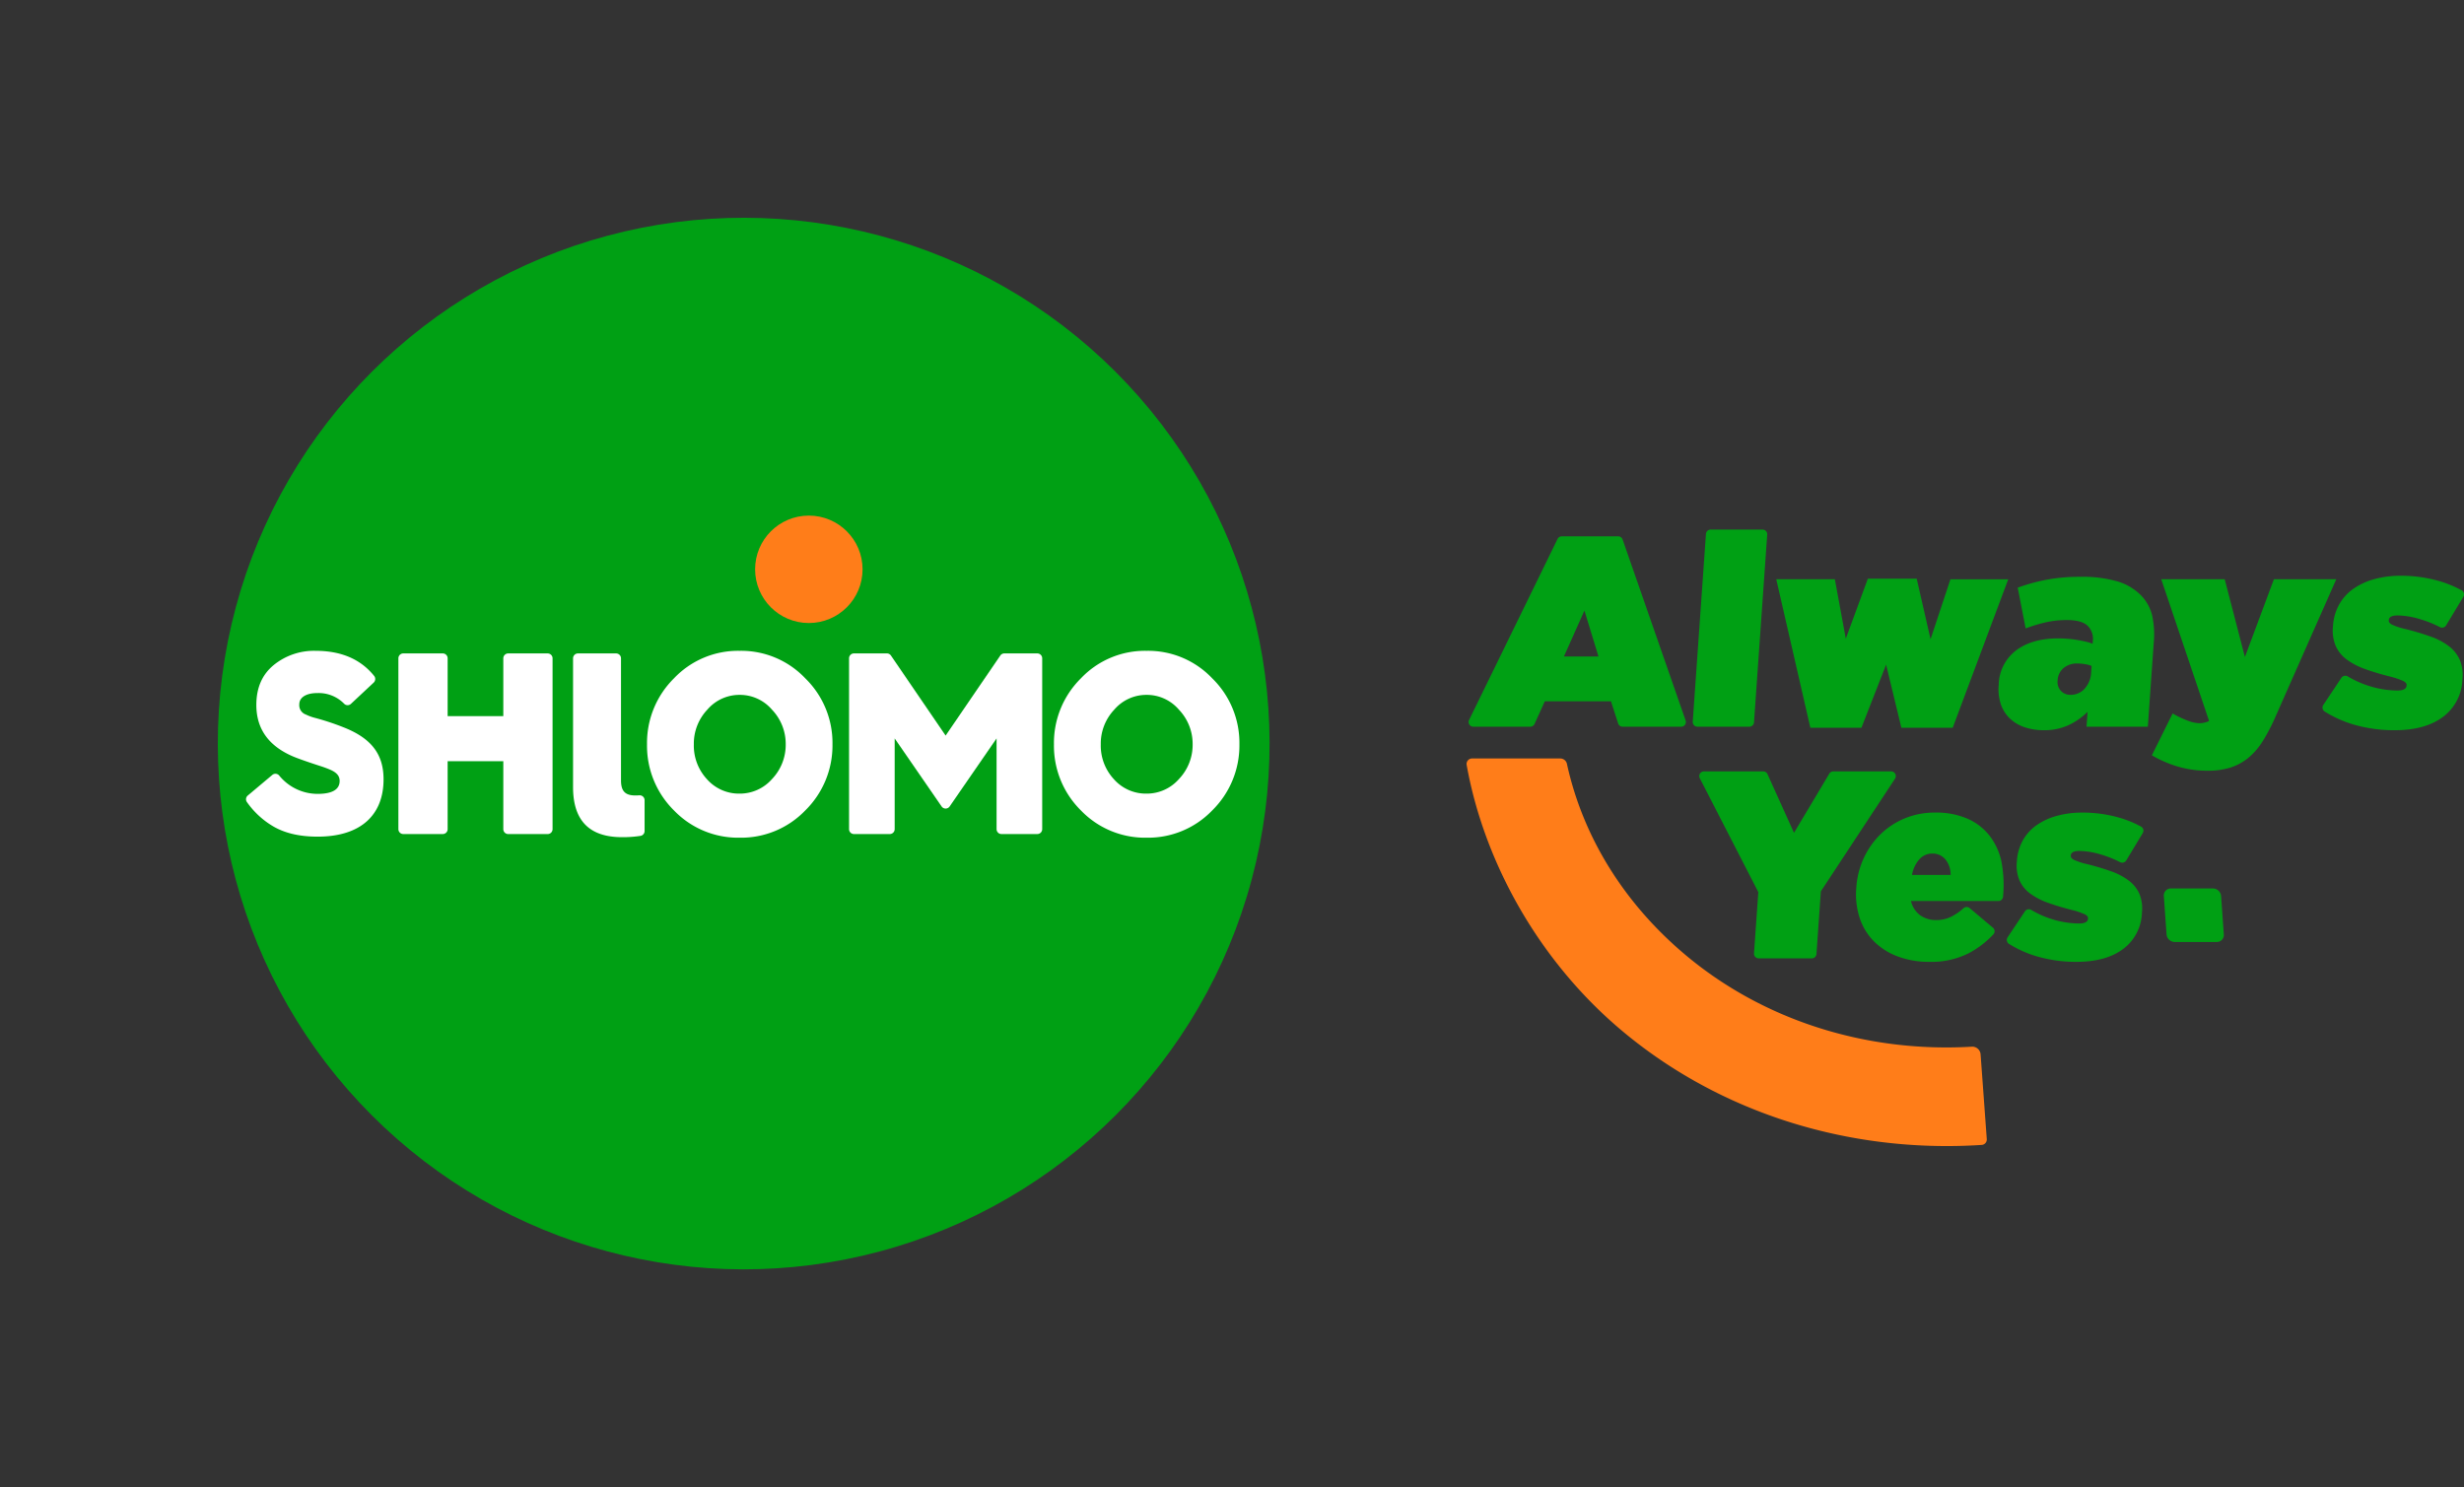
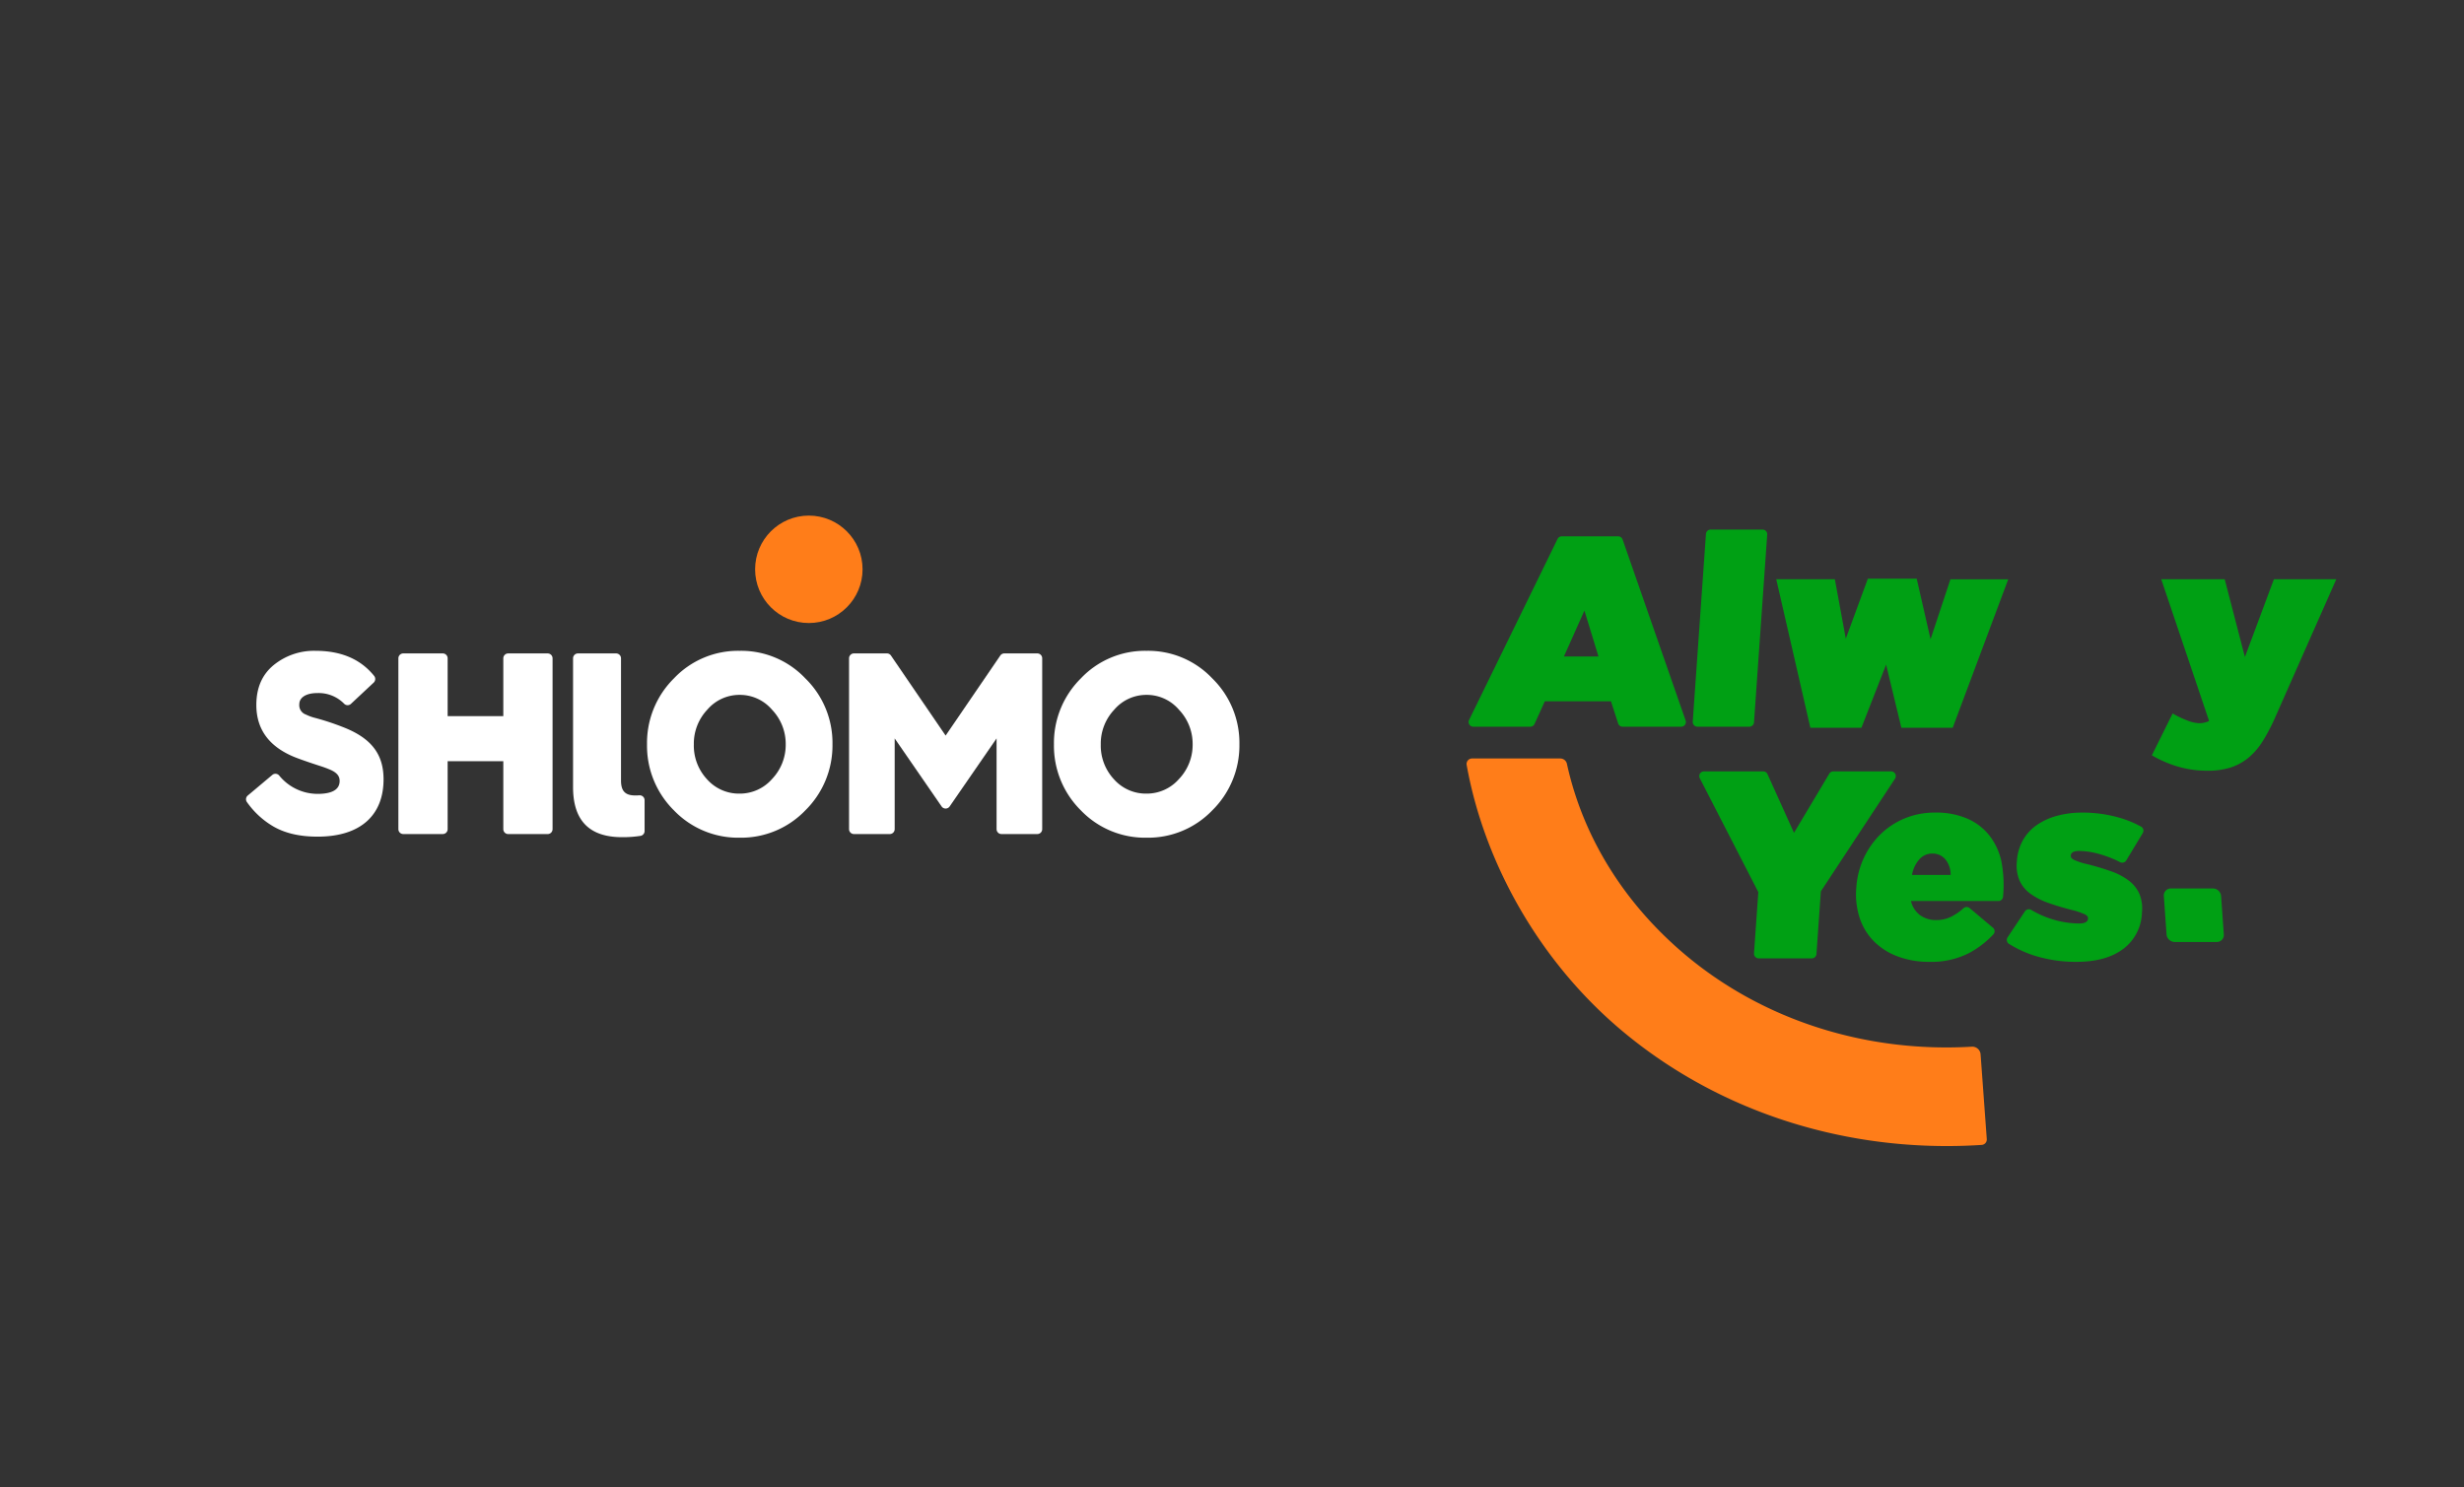
<svg xmlns="http://www.w3.org/2000/svg" width="597.132" height="360.457" viewBox="0 0 597.132 360.457">
  <rect x="0" y="0" width="597.132" height="360.457" fill="#333333" stroke="none" />
  <defs>
    <style>
            .cls-1{fill:#ff7d19}.cls-2{fill:#00a014}.cls-3{fill:#fff}
        </style>
  </defs>
  <g id="Group_5" data-name="Group 5" transform="translate(-21 -324)">
    <path id="Path_43" d="M-1201.636 134.463a1.647 1.647 0 0 1 1.606 1.3c3.837 17.536 13.7 33.648 28.59 46.2 18.941 15.958 43.925 23.869 69.523 22.359a2.01 2.01 0 0 1 2.136 1.853l1.5 20.542a1.319 1.319 0 0 1-1.223 1.412q-4.253.282-8.489.277c-29.058 0-57.114-9.761-78.886-28.107-20.015-16.864-33.234-40.724-37.451-64.276a1.334 1.334 0 0 1 1.318-1.561z" class="cls-1" data-name="Path 43" transform="translate(1600.762 373.382)" />
    <path id="Path_44" d="M-1052.762 178.939h10.225a1.682 1.682 0 0 0 1.7-1.823l-.659-9.321a2 2 0 0 0-1.957-1.824h-10.22a1.688 1.688 0 0 0-1.7 1.828l.659 9.317a2 2 0 0 0 1.952 1.823z" class="cls-2" data-name="Path 44" transform="translate(1600.762 373.382)" />
    <path id="Path_45" d="M-1201.281 80.616h13.671a1.136 1.136 0 0 1 1.071.761l15.275 43.876a1.134 1.134 0 0 1-1.071 1.506h-14.205a1.134 1.134 0 0 1-1.079-.785l-1.735-5.367h-16.035l-2.487 5.487a1.135 1.135 0 0 1-1.033.665h-13.815a1.134 1.134 0 0 1-1.019-1.631l21.444-43.876a1.133 1.133 0 0 1 1.018-.636zm8.9 29.126l-3.407-11.127-4.971 11.127z" class="cls-2" data-name="Path 45" transform="translate(1600.762 373.382)" />
    <path id="Path_46" d="M-1165.207 78.98h12.583a1.135 1.135 0 0 1 1.132 1.214l-3.2 45.511a1.134 1.134 0 0 1-1.131 1.054h-12.584a1.134 1.134 0 0 1-1.131-1.213l3.2-45.511a1.133 1.133 0 0 1 1.131-1.055z" class="cls-2" data-name="Path 46" transform="translate(1600.762 373.382)" />
    <path id="Path_47" d="M-1149.3 91.023h14.2l2.654 14.4 5.34-14.53h11.847l3.354 14.661 4.817-14.53h14.007l-13.461 36h-12.435l-3.7-15.316-5.986 15.316h-12.37z" class="cls-2" data-name="Path 47" transform="translate(1600.762 373.382)" />
-     <path id="Path_48" d="M-1084.447 127.61a14.361 14.361 0 0 1-4.662-.72 9.549 9.549 0 0 1-3.581-2.127 8.584 8.584 0 0 1-2.18-3.436 11.724 11.724 0 0 1-.52-4.712l.009-.132a10.661 10.661 0 0 1 4.245-8.246q3.867-2.878 10.151-2.88 1.113 0 2.349.1t2.369.295q1.131.195 2.1.425a8.731 8.731 0 0 1 1.536.491l.042-.589a4.46 4.46 0 0 0-1.3-3.829q-1.476-1.339-4.945-1.342a23.121 23.121 0 0 0-5.177.557 37.187 37.187 0 0 0-4.849 1.472l-1.923-9.882a45.947 45.947 0 0 1 6.874-1.9 43.608 43.608 0 0 1 8.364-.72 30.041 30.041 0 0 1 9.05 1.146 13.19 13.19 0 0 1 5.742 3.5 10.536 10.536 0 0 1 2.549 4.713 21.731 21.731 0 0 1 .386 6.611l-1.431 20.354h-14.857l.253-3.6a16.308 16.308 0 0 1-4.647 3.24 13.958 13.958 0 0 1-5.947 1.211zm6.494-8.574a4.518 4.518 0 0 0 3.375-1.472 6.235 6.235 0 0 0 1.592-4.026l.106-1.505a7.7 7.7 0 0 0-1.541-.425 10.225 10.225 0 0 0-1.821-.164 4.992 4.992 0 0 0-3.484 1.145 4.109 4.109 0 0 0-1.379 2.848l-.009.13a3.137 3.137 0 0 0 .806 2.52 3.124 3.124 0 0 0 2.355.949z" class="cls-2" data-name="Path 48" transform="translate(1600.762 373.382)" />
    <path id="Path_49" d="M-1028.7 91.023h15.118l-14.707 33.25a45.738 45.738 0 0 1-3.139 6.021 16.653 16.653 0 0 1-3.525 4.058 13.157 13.157 0 0 1-4.32 2.324 18.118 18.118 0 0 1-5.453.752 25.159 25.159 0 0 1-7.291-1.015 28.525 28.525 0 0 1-6.256-2.716l5.032-10.145a24.341 24.341 0 0 0 3.642 1.735 8.384 8.384 0 0 0 2.738.622 5.569 5.569 0 0 0 2.458-.524L-1056 91.023h15.382l4.892 18.85z" class="cls-2" data-name="Path 49" transform="translate(1600.762 373.382)" />
-     <path id="Path_50" d="M-999.4 127.61a34.946 34.946 0 0 1-9.758-1.309 28.092 28.092 0 0 1-7.254-3.232 1.129 1.129 0 0 1-.317-1.578l4.392-6.584a1.14 1.14 0 0 1 1.538-.333 24.232 24.232 0 0 0 5.567 2.433 23.016 23.016 0 0 0 6.443.982q2.16 0 2.243-1.178l.009-.131c.025-.349-.215-.664-.719-.949a18.556 18.556 0 0 0-3.388-1.146q-3.345-.849-5.96-1.8a17.091 17.091 0 0 1-4.421-2.29 8.352 8.352 0 0 1-2.683-3.272 9.587 9.587 0 0 1-.685-4.68l.009-.131a12.427 12.427 0 0 1 1.481-5.237 11.512 11.512 0 0 1 3.443-3.829 16.387 16.387 0 0 1 5.108-2.355 23.778 23.778 0 0 1 6.405-.818 33.217 33.217 0 0 1 8.532 1.079 26.94 26.94 0 0 1 6.227 2.46 1.128 1.128 0 0 1 .4 1.566l-4.184 6.931a1.137 1.137 0 0 1-1.505.409 27.131 27.131 0 0 0-4.869-1.941 19.516 19.516 0 0 0-5.337-.883q-2.1 0-2.173 1.112l-.009.131q-.036.525.782.982a16.62 16.62 0 0 0 3.456 1.112q3.343.854 5.96 1.8a16.049 16.049 0 0 1 4.386 2.324 8.532 8.532 0 0 1 2.617 3.272 9.664 9.664 0 0 1 .655 4.648l-.009.131a11.767 11.767 0 0 1-4.73 9.1q-4.324 3.204-11.652 3.204z" class="cls-2" data-name="Path 50" transform="translate(1600.762 373.382)" />
    <path id="Path_51" d="M-1153.648 166.856l-14.185-27.609a1.134 1.134 0 0 1 1.009-1.652h14.371a1.132 1.132 0 0 1 1.033.667l6.421 14.223 8.55-14.337a1.132 1.132 0 0 1 .973-.553h14.019a1.134 1.134 0 0 1 .947 1.757l-17.977 27.31-1.068 15.194a1.132 1.132 0 0 1-1.131 1.054h-12.874a1.134 1.134 0 0 1-1.132-1.213z" class="cls-2" data-name="Path 51" transform="translate(1600.762 373.382)" />
    <path id="Path_52" d="M-1112.19 183.752a21.455 21.455 0 0 1-7.656-1.3 15.983 15.983 0 0 1-5.753-3.636 14.5 14.5 0 0 1-3.462-5.629 18.445 18.445 0 0 1-.844-7.335l.009-.127a20 20 0 0 1 1.833-7.178 19.49 19.49 0 0 1 4.072-5.755 18.516 18.516 0 0 1 5.866-3.825 18.81 18.81 0 0 1 7.276-1.392 19.048 19.048 0 0 1 7.9 1.486 13.9 13.9 0 0 1 5.31 4.08 15.685 15.685 0 0 1 2.861 6.071 30.063 30.063 0 0 1 .435 8.773 1.128 1.128 0 0 1-1.129 1.029h-21.18a5.932 5.932 0 0 0 2.224 3.447 6.6 6.6 0 0 0 3.965 1.169 8.025 8.025 0 0 0 3.7-.885 13.957 13.957 0 0 0 2.842-1.983 1.136 1.136 0 0 1 1.488-.034l5.633 4.744a1.126 1.126 0 0 1 .118 1.623 22.772 22.772 0 0 1-5.964 4.567 20.039 20.039 0 0 1-9.544 2.09zm5.147-21.059a5.79 5.79 0 0 0-1.312-3.827 4.039 4.039 0 0 0-3.129-1.359 4.128 4.128 0 0 0-3.133 1.392 7.629 7.629 0 0 0-1.785 3.794z" class="cls-2" data-name="Path 52" transform="translate(1600.762 373.382)" />
    <path id="Path_53" d="M-1076.511 183.752a33.783 33.783 0 0 1-9.429-1.265 27.2 27.2 0 0 1-6.976-3.1 1.127 1.127 0 0 1-.318-1.578l4.2-6.3a1.141 1.141 0 0 1 1.538-.334 23.355 23.355 0 0 0 5.347 2.333 22.242 22.242 0 0 0 6.226.949q2.086 0 2.167-1.139l.009-.127q.036-.5-.695-.916a18 18 0 0 0-3.273-1.107q-3.231-.822-5.759-1.739a16.545 16.545 0 0 1-4.272-2.214 8.059 8.059 0 0 1-2.592-3.161 9.263 9.263 0 0 1-.662-4.522l.009-.127a11.985 11.985 0 0 1 1.431-5.059 11.1 11.1 0 0 1 3.327-3.7 15.82 15.82 0 0 1 4.934-2.276 23.008 23.008 0 0 1 6.191-.791 32.115 32.115 0 0 1 8.242 1.043 26.036 26.036 0 0 1 5.983 2.359 1.125 1.125 0 0 1 .4 1.564l-4 6.633a1.14 1.14 0 0 1-1.506.41 26.131 26.131 0 0 0-4.671-1.859 18.869 18.869 0 0 0-5.158-.853q-2.023 0-2.1 1.074l-.009.127q-.036.507.756.949a16.15 16.15 0 0 0 3.339 1.075q3.23.823 5.759 1.739a15.443 15.443 0 0 1 4.237 2.245 8.235 8.235 0 0 1 2.529 3.162 9.329 9.329 0 0 1 .633 4.49l-.009.127a11.367 11.367 0 0 1-4.57 8.79q-4.176 3.098-11.258 3.098z" class="cls-2" data-name="Path 53" transform="translate(1600.762 373.382)" />
    <g id="Group_4" data-name="Group 4">
-       <circle id="Ellipse_5" cx="127.441" cy="127.441" r="127.441" class="cls-2" data-name="Ellipse 5" transform="rotate(-45 619.158 226.765)" />
      <path id="Path_54" d="M-1513.769 138.448a1.18 1.18 0 0 1 1.675.159 12.015 12.015 0 0 0 9.294 4.436c3.566 0 5.349-1.068 5.349-3.14 0-1.194-.69-2.01-2.243-2.7a26.753 26.753 0 0 0-2.358-.879c-1.553-.5-4.429-1.445-6.327-2.2-6.154-2.513-9.26-6.721-9.26-12.626 0-4.146 1.381-7.35 4.2-9.675a15.459 15.459 0 0 1 10.18-3.454q9.252 0 14.152 6.063a1.2 1.2 0 0 1-.094 1.639l-5.515 5.156a1.176 1.176 0 0 1-1.645-.035 8.658 8.658 0 0 0-6.495-2.584c-2.819 0-4.372 1.13-4.372 2.7a2.4 2.4 0 0 0 1.611 2.513 11.264 11.264 0 0 0 2.013.754 61.091 61.091 0 0 1 7.074 2.324c6.9 2.7 9.72 6.659 9.72 12.626 0 8.481-5.349 13.884-15.989 13.884-4.486 0-8.167-.88-11.1-2.7a20.423 20.423 0 0 1-6.048-5.715 1.176 1.176 0 0 1 .236-1.555z" class="cls-3" data-name="Path 54" transform="translate(1600.762 373.382)" />
      <path id="Path_55" d="M-1483.216 151.593v-41.41a1.187 1.187 0 0 1 1.188-1.187h9.561a1.186 1.186 0 0 1 1.187 1.187V124.2h13.491v-14.017A1.187 1.187 0 0 1-1456.6 109h9.56a1.187 1.187 0 0 1 1.188 1.187v41.41a1.187 1.187 0 0 1-1.188 1.187h-9.56a1.187 1.187 0 0 1-1.188-1.187v-16.469h-13.491v16.465a1.186 1.186 0 0 1-1.187 1.187h-9.561a1.187 1.187 0 0 1-1.189-1.187z" class="cls-3" data-name="Path 55" transform="translate(1600.762 373.382)" />
      <path id="Path_56" d="M-1439.7 109h9.246a1.187 1.187 0 0 1 1.188 1.187v29.594c0 2.576 1.005 3.643 3.455 3.643q.505 0 .979-.032a1.187 1.187 0 0 1 1.282 1.18v7.475a1.189 1.189 0 0 1-1 1.177 28.656 28.656 0 0 1-4.462.314c-7.915 0-11.873-4.02-11.873-12.124v-31.231A1.187 1.187 0 0 1-1439.7 109z" class="cls-3" data-name="Path 56" transform="translate(1600.762 373.382)" />
      <path id="Path_57" d="M-1384.617 147.064a21.558 21.558 0 0 1-15.9 6.6 21.556 21.556 0 0 1-15.9-6.6 22.02 22.02 0 0 1-6.545-16.019 22.022 22.022 0 0 1 6.545-16.019 21.375 21.375 0 0 1 15.9-6.658 21.377 21.377 0 0 1 15.9 6.658 21.872 21.872 0 0 1 6.6 16.019 22.076 22.076 0 0 1-6.6 16.019zm-23.785-7.539a10.341 10.341 0 0 0 7.889 3.456 10.372 10.372 0 0 0 7.831-3.518 11.993 11.993 0 0 0 3.331-8.418 11.993 11.993 0 0 0-3.331-8.418 10.223 10.223 0 0 0-7.831-3.58 10.225 10.225 0 0 0-7.831 3.58 11.98 11.98 0 0 0-3.272 8.418 11.968 11.968 0 0 0 3.216 8.48z" class="cls-3" data-name="Path 57" transform="translate(1600.762 373.382)" />
      <path id="Path_58" d="M-1286 147.064a21.558 21.558 0 0 1-15.9 6.6 21.556 21.556 0 0 1-15.9-6.6 22.02 22.02 0 0 1-6.545-16.019 22.022 22.022 0 0 1 6.545-16.019 21.375 21.375 0 0 1 15.9-6.658 21.377 21.377 0 0 1 15.9 6.658 21.872 21.872 0 0 1 6.6 16.019 22.076 22.076 0 0 1-6.6 16.019zm-23.785-7.539a10.341 10.341 0 0 0 7.889 3.456 10.372 10.372 0 0 0 7.831-3.518 11.992 11.992 0 0 0 3.331-8.418 11.992 11.992 0 0 0-3.331-8.418 10.223 10.223 0 0 0-7.831-3.58 10.225 10.225 0 0 0-7.831 3.58 11.98 11.98 0 0 0-3.272 8.418 11.968 11.968 0 0 0 3.217 8.48z" class="cls-3" data-name="Path 58" transform="translate(1600.762 373.382)" />
      <path id="Path_59" d="M-1374 151.593v-41.41a1.187 1.187 0 0 1 1.187-1.187h7.986a1.186 1.186 0 0 1 .981.517l13.249 19.4 13.25-19.4a1.189 1.189 0 0 1 .981-.517h7.986a1.186 1.186 0 0 1 1.187 1.187v41.41a1.186 1.186 0 0 1-1.187 1.187h-8.682a1.186 1.186 0 0 1-1.187-1.187V129.6l-11.37 16.486a1.187 1.187 0 0 1-1.955 0l-11.369-16.486v21.993a1.187 1.187 0 0 1-1.188 1.187h-8.682a1.187 1.187 0 0 1-1.187-1.187z" class="cls-3" data-name="Path 59" transform="translate(1600.762 373.382)" />
      <circle id="Ellipse_6" cx="13.02" cy="13.02" r="13.02" class="cls-1" data-name="Ellipse 6" transform="translate(203.995 448.973)" />
    </g>
  </g>
</svg>